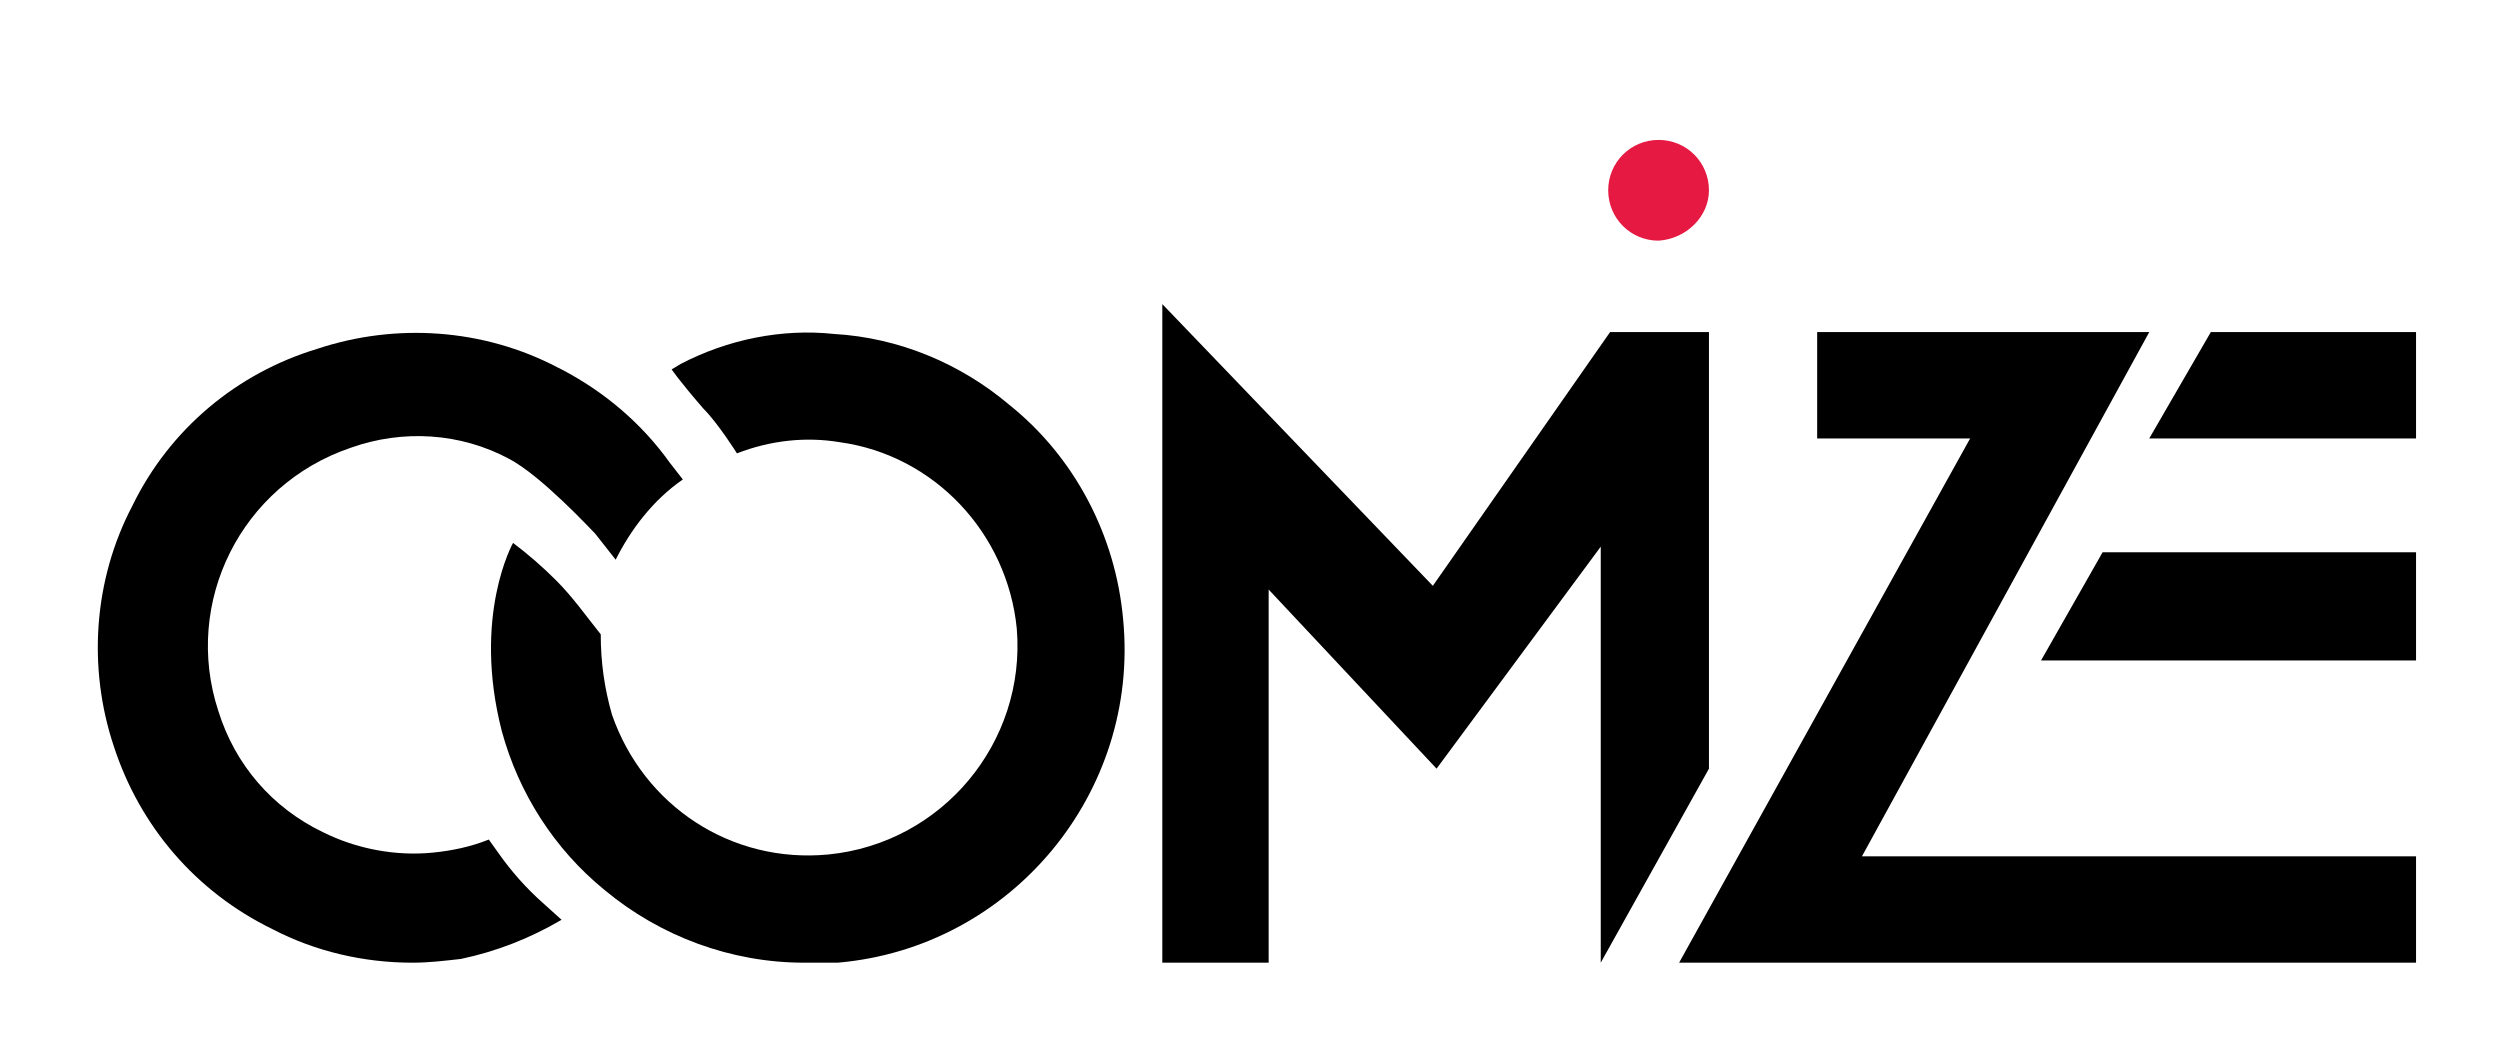
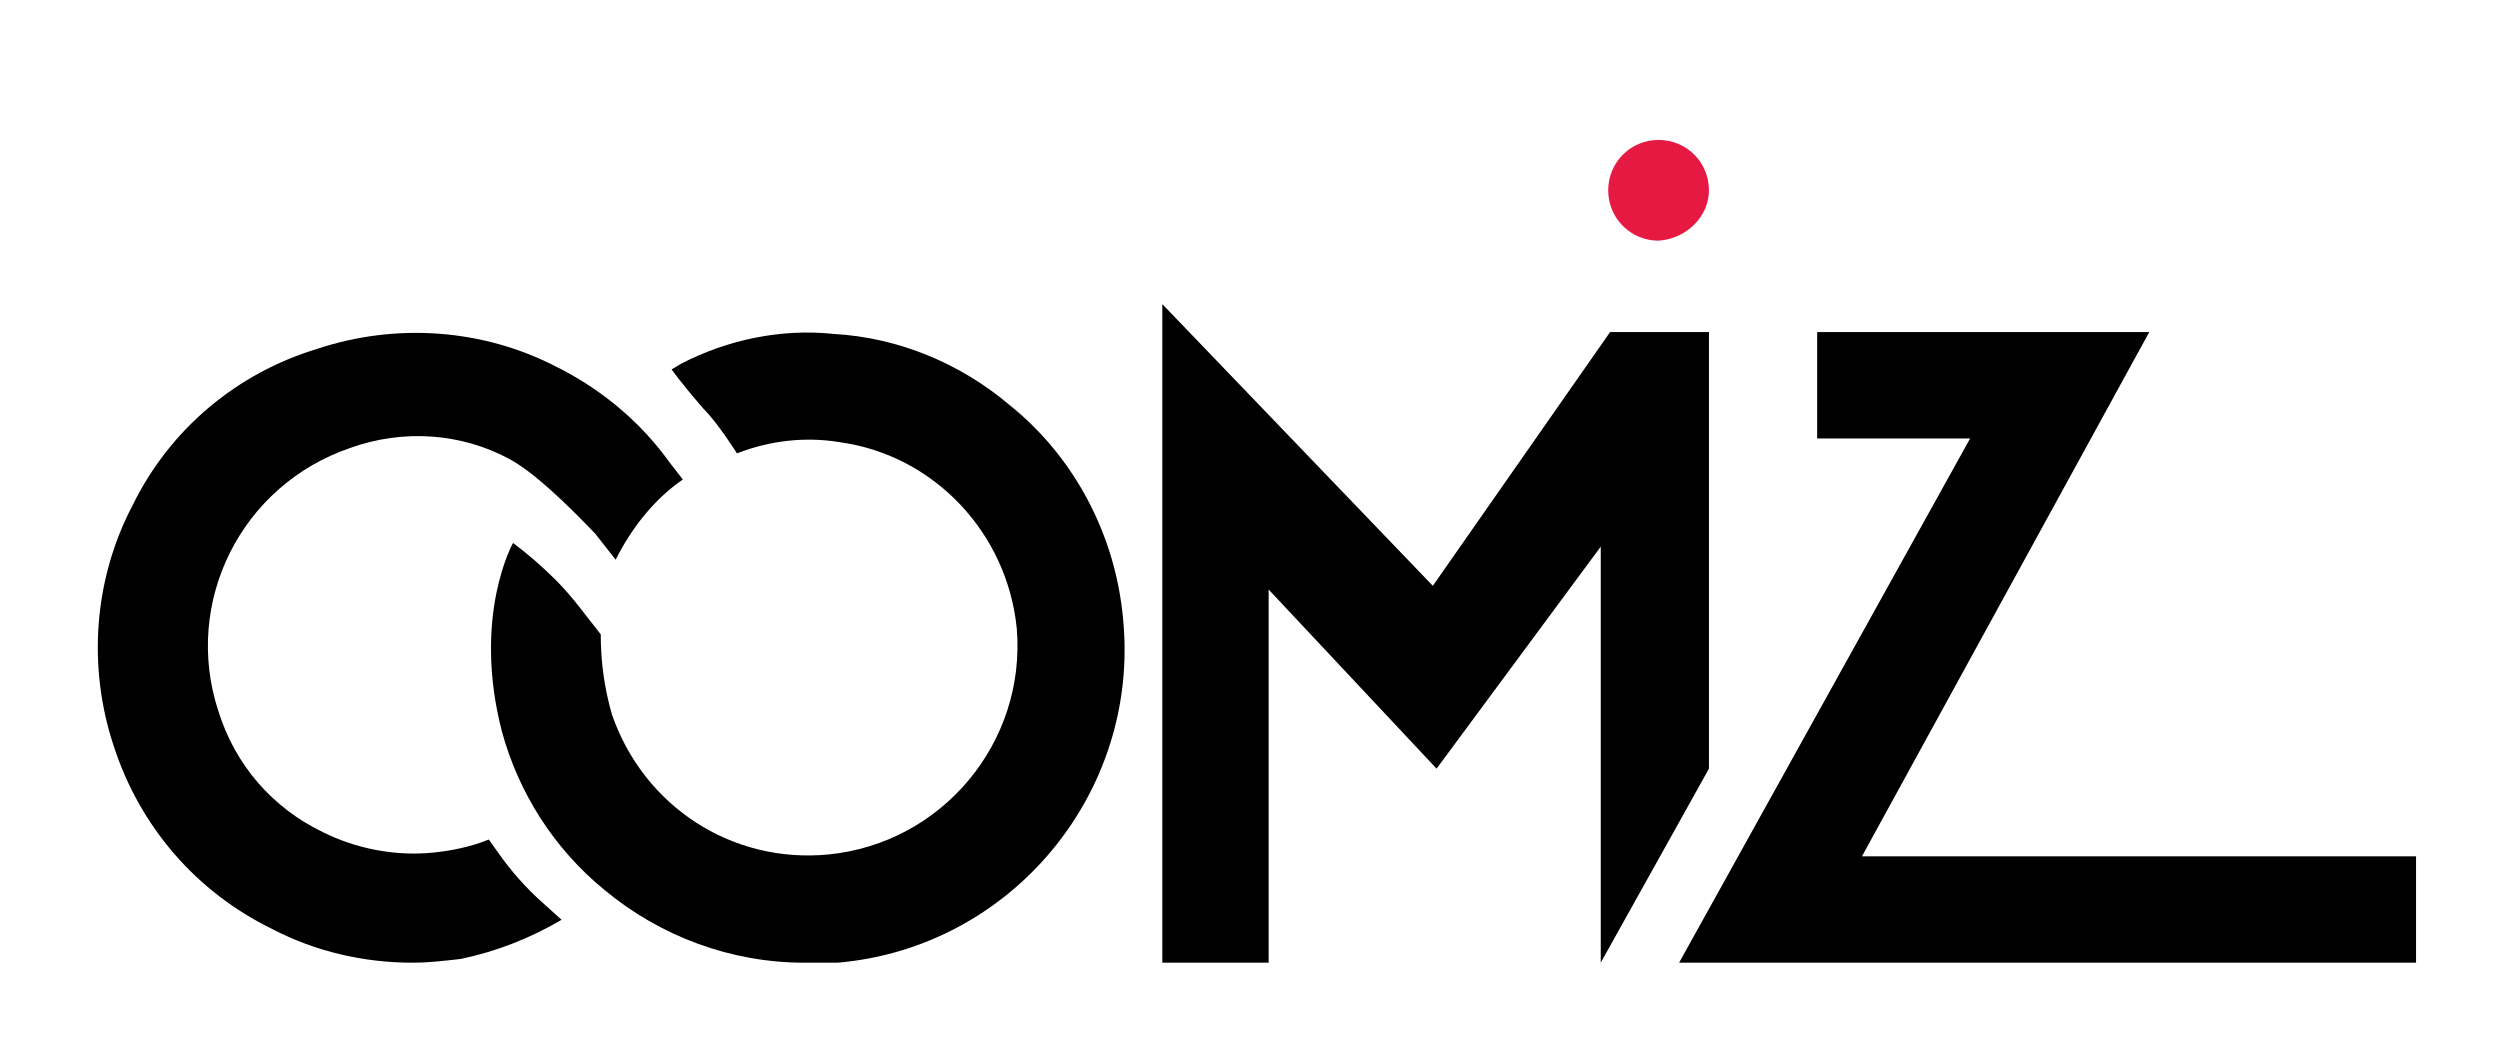
<svg xmlns="http://www.w3.org/2000/svg" clip-rule="evenodd" fill-rule="evenodd" height="56" stroke-linejoin="round" stroke-miterlimit="2" viewBox="0 0 134 56" width="134">
  <path d="M43.1,51.6C39.2,51.6 35.4,50.2 32.4,47.7C29.7,45.5 27.8,42.5 26.9,39.2C25.3,33 27.5,29.1 27.5,29.1C28.3,29.7 29.1,30.4 29.8,31.1C30.7,32 31.4,33 32.2,34C32.2,35.5 32.4,36.9 32.8,38.3C34.5,43.2 39.2,46.3 44.4,45.8C50.5,45.2 55,39.8 54.5,33.7C54,28.6 50.1,24.4 45,23.7C43.2,23.4 41.3,23.6 39.5,24.3C39.5,24.3 38.5,22.7 37.7,21.9C36.4,20.4 36,19.8 36,19.8L36.5,19.5C39,18.2 41.9,17.6 44.7,17.9C48.2,18.1 51.5,19.5 54.1,21.7C57.6,24.5 59.8,28.7 60.2,33.2C61.1,42.5 54.2,50.8 44.9,51.6L43.1,51.6" fill-rule="nonzero" />
  <path d="M91.6,41.2L85.8,51.6L85.8,29.3L77,41.2L68,31.6L68,51.6L62.3,51.6L62.3,16.3L76.8,31.4L86.3,17.8L91.6,17.8L91.6,41.2Z" fill-rule="nonzero" />
  <path d="M36.6,25.7L35.9,24.8C34.4,22.7 32.4,21 30.1,19.8L29.9,19.7C25.9,17.6 21.2,17.3 17,18.7C12.7,20 9.1,23 7.1,27.1C5,31.1 4.7,35.8 6.1,40C7.5,44.3 10.5,47.8 14.6,49.8C16.9,51 19.5,51.6 22.1,51.6C23,51.6 23.8,51.5 24.7,51.4C26.6,51 28.4,50.3 30.1,49.3L29.1,48.4C28.2,47.6 27.4,46.7 26.7,45.7L26.2,45C25.2,45.4 24.2,45.6 23.2,45.7C21.2,45.9 19.1,45.5 17.3,44.6C14.6,43.3 12.6,41 11.7,38.1C9.8,32.3 12.9,26 18.8,24C21.6,23 24.7,23.2 27.3,24.6C29,25.5 31.6,28.3 31.9,28.6L33,30C33.8,28.4 35,26.8 36.6,25.7" fill-rule="nonzero" />
  <path d="M115.2,17.8L97.4,17.8L97.4,23.5L105.6,23.5L90,51.6L129.5,51.6L129.5,45.9L99.8,45.9L115.2,17.8Z" fill-rule="nonzero" />
-   <path d="M129.5,35.4L129.5,29.6L112.7,29.6L109.4,35.4L129.5,35.4Z" fill-rule="nonzero" />
-   <path d="M129.5,23.5L129.5,17.8L118.5,17.8L115.2,23.5L129.5,23.5Z" fill-rule="nonzero" />
  <g>
    <path d="M91.6,5.2C91.6,3.7 90.4,2.5 88.9,2.5C87.4,2.5 86.2,3.7 86.2,5.2C86.2,6.7 87.4,7.9 88.9,7.9C90.4,7.8 91.6,6.6 91.6,5.2" fill="#e51941" fill-rule="nonzero" transform="translate(0 5)" />
  </g>
</svg>